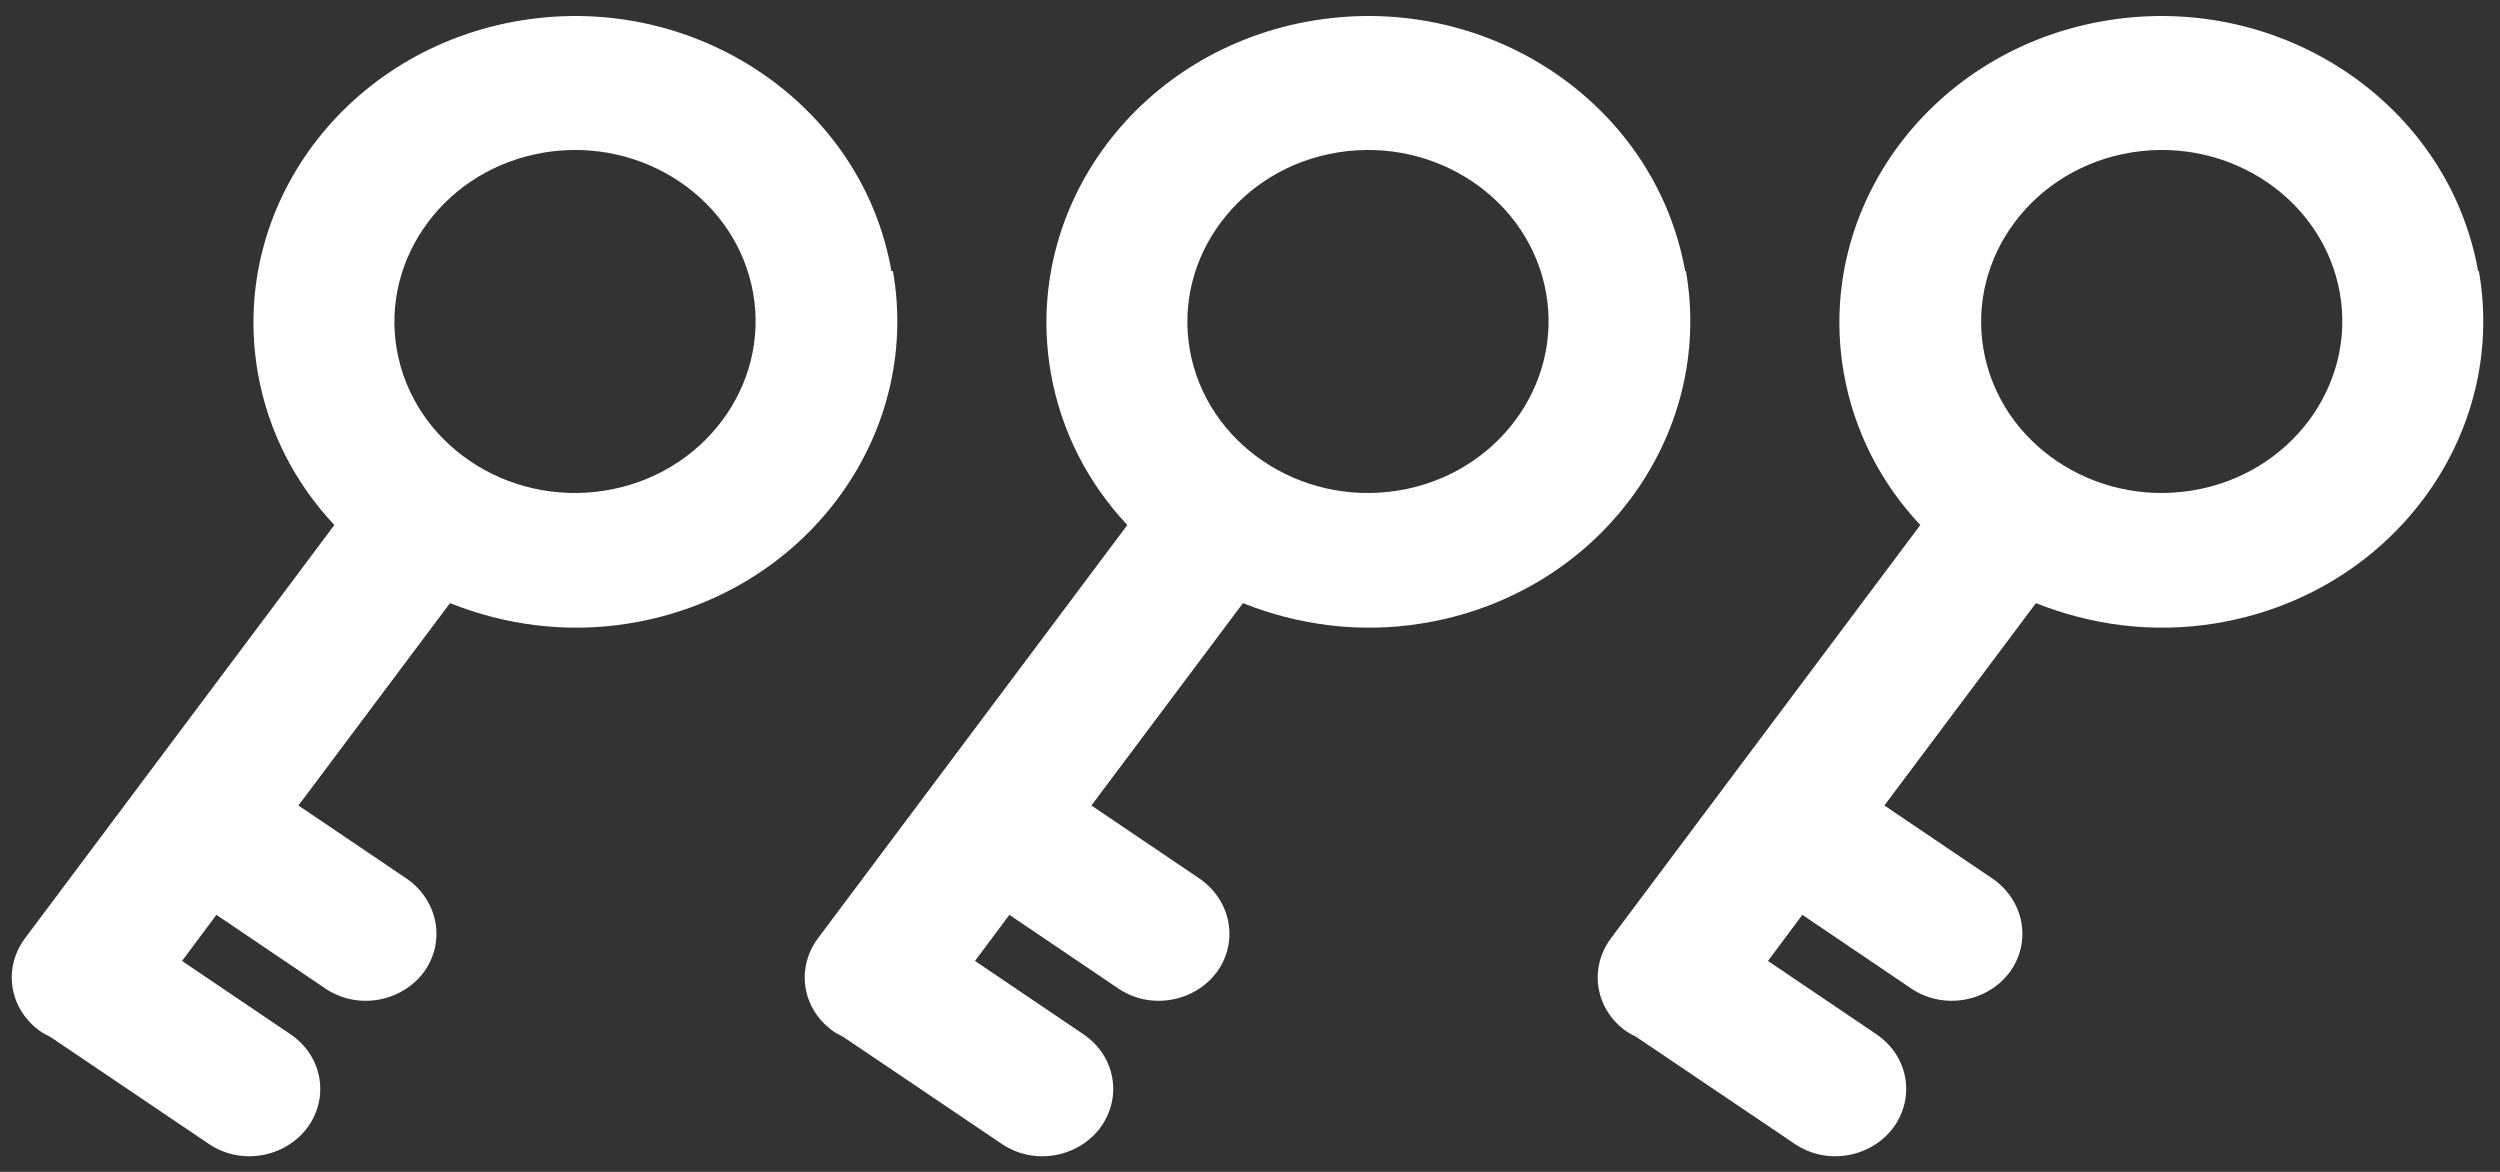
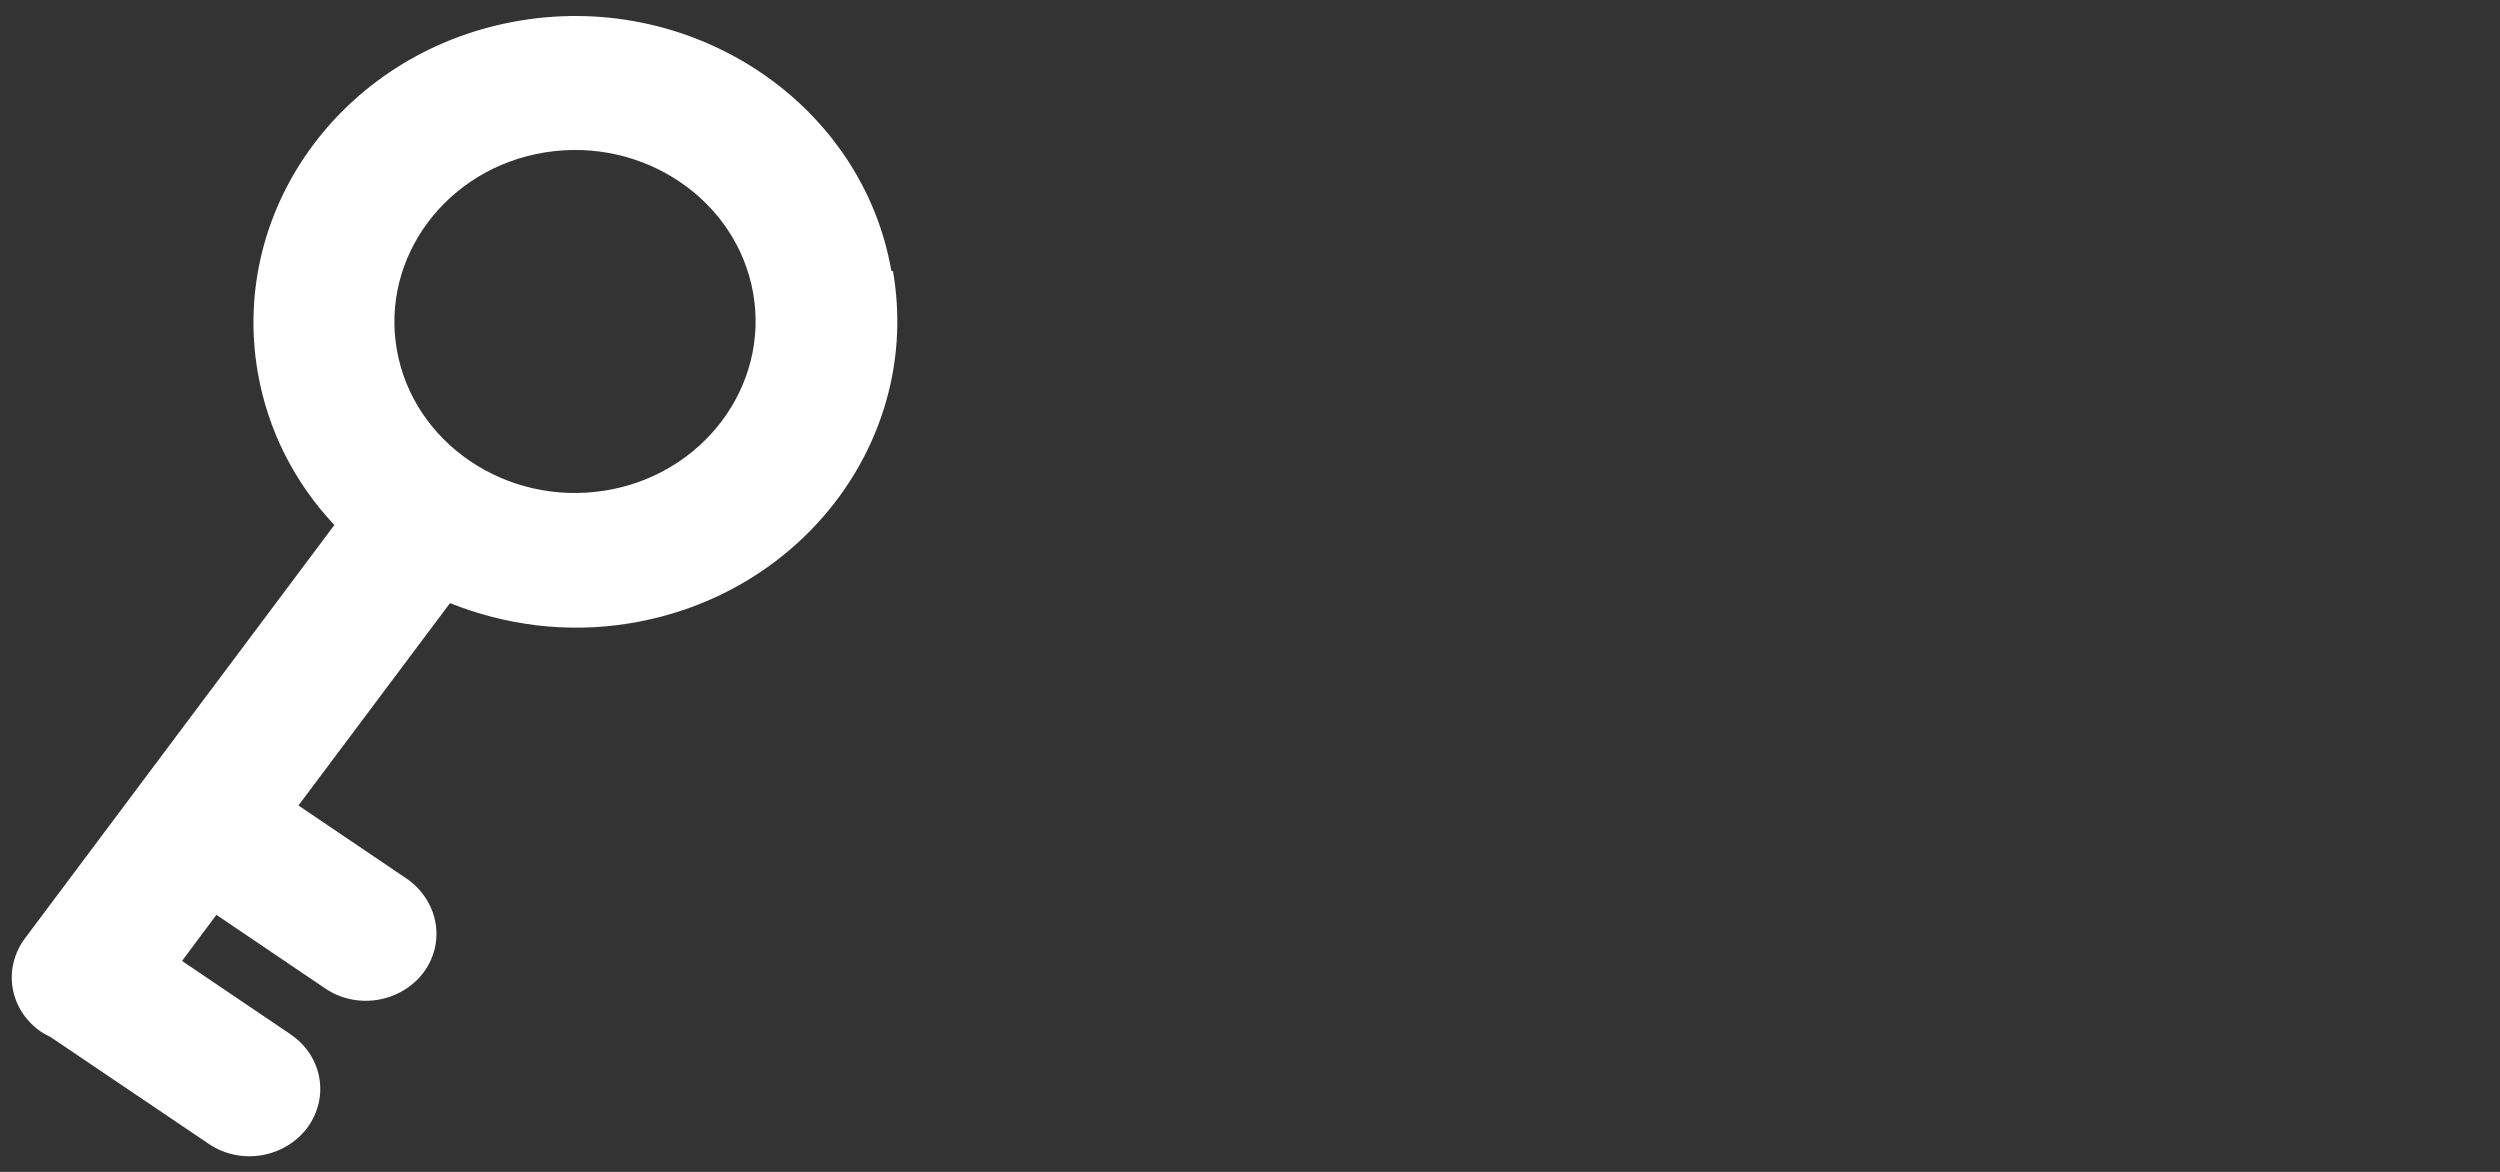
<svg xmlns="http://www.w3.org/2000/svg" id="difficulty3" data-name="difficulty3" viewBox="0 0 32 15" width="32px" height="15px">
  <rect x="0" y="0" width="32" height="15" fill="#333333" stroke="none" />
-   <path d="M31.72,3.47c-.38-2.13-2.5-3.57-4.74-3.21-2.24.36-3.75,2.38-3.38,4.51.13.75.48,1.42.98,1.95l-3.96,5.29c-.29.39-.2.92.21,1.2.03.02.07.04.11.06.02.01.04.03.06.04l1.97,1.33c.41.28.97.18,1.26-.2.29-.39.2-.92-.21-1.2l-1.39-.94.44-.59,1.39.94c.41.28.97.18,1.26-.2.29-.39.19-.92-.21-1.2l-1.39-.94,1.94-2.59c.7.28,1.49.39,2.29.26,2.24-.36,3.75-2.38,3.38-4.51ZM28.05,6.28c-1.26.2-2.45-.61-2.66-1.8s.64-2.33,1.9-2.53c1.26-.2,2.45.61,2.66,1.8.21,1.19-.64,2.33-1.9,2.53Z" fill="#fff" />
-   <path d="M21.57,3.47c-.38-2.13-2.5-3.57-4.74-3.21-2.24.36-3.75,2.38-3.38,4.51.13.75.48,1.42.98,1.95l-3.96,5.29c-.29.39-.2.92.21,1.2.03.02.07.04.11.06.02.01.04.03.06.04l1.97,1.33c.41.28.97.18,1.26-.2.29-.39.2-.92-.21-1.2l-1.39-.94.44-.59,1.39.94c.41.28.97.18,1.26-.2.29-.39.19-.92-.21-1.2l-1.39-.94,1.94-2.59c.7.28,1.49.39,2.29.26,2.24-.36,3.75-2.38,3.38-4.51ZM17.89,6.28c-1.26.2-2.45-.61-2.66-1.8s.64-2.33,1.9-2.53c1.26-.2,2.45.61,2.66,1.8.21,1.19-.64,2.33-1.9,2.53Z" fill="#fff" />
  <path d="M11.41,3.47C11.04,1.34,8.91-.1,6.68.26c-2.24.36-3.75,2.38-3.38,4.51.13.75.48,1.42.98,1.95L.32,12.01c-.29.39-.2.92.21,1.2.03.02.07.04.11.06.02.01.04.03.06.04l1.97,1.33c.41.28.97.18,1.26-.2.29-.39.2-.92-.21-1.2l-1.39-.94.44-.59,1.39.94c.41.28.97.18,1.26-.2.29-.39.19-.92-.21-1.2l-1.39-.94,1.94-2.59c.7.28,1.49.39,2.29.26,2.24-.36,3.75-2.38,3.38-4.51ZM7.74,6.28c-1.26.2-2.45-.61-2.66-1.8s.64-2.33,1.9-2.53c1.26-.2,2.45.61,2.66,1.8.21,1.19-.64,2.33-1.9,2.53Z" fill="#fff" />
</svg>